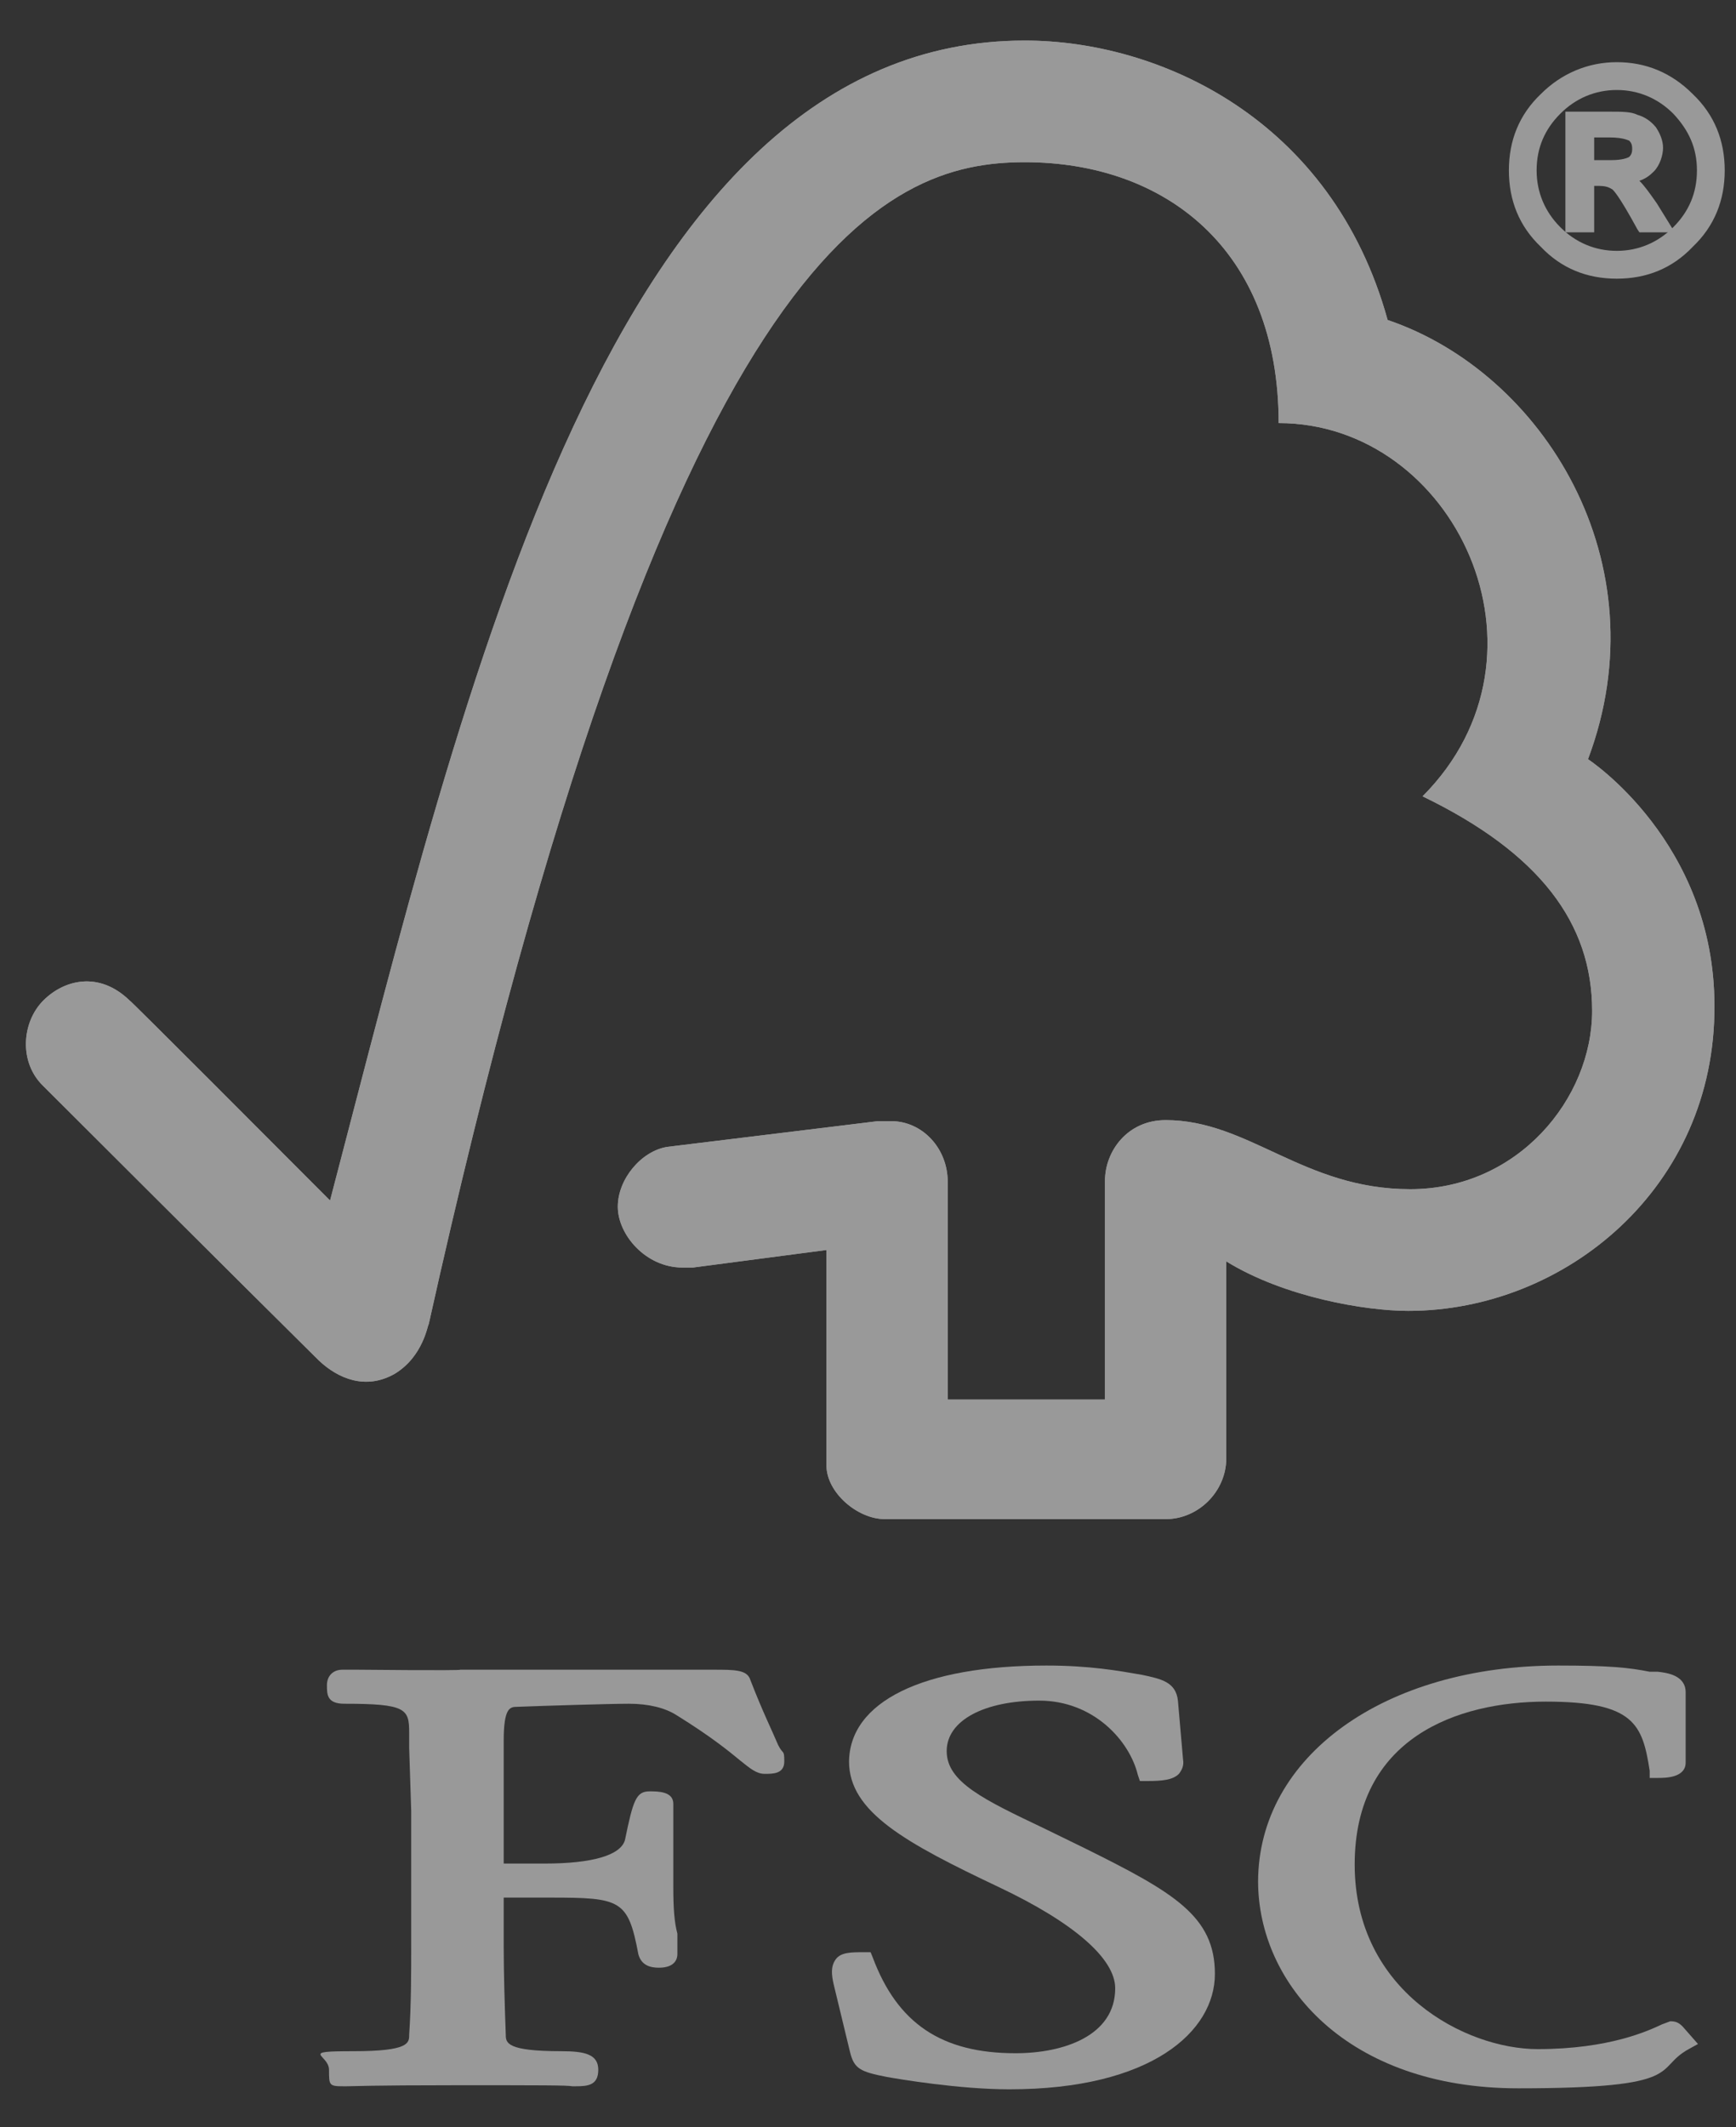
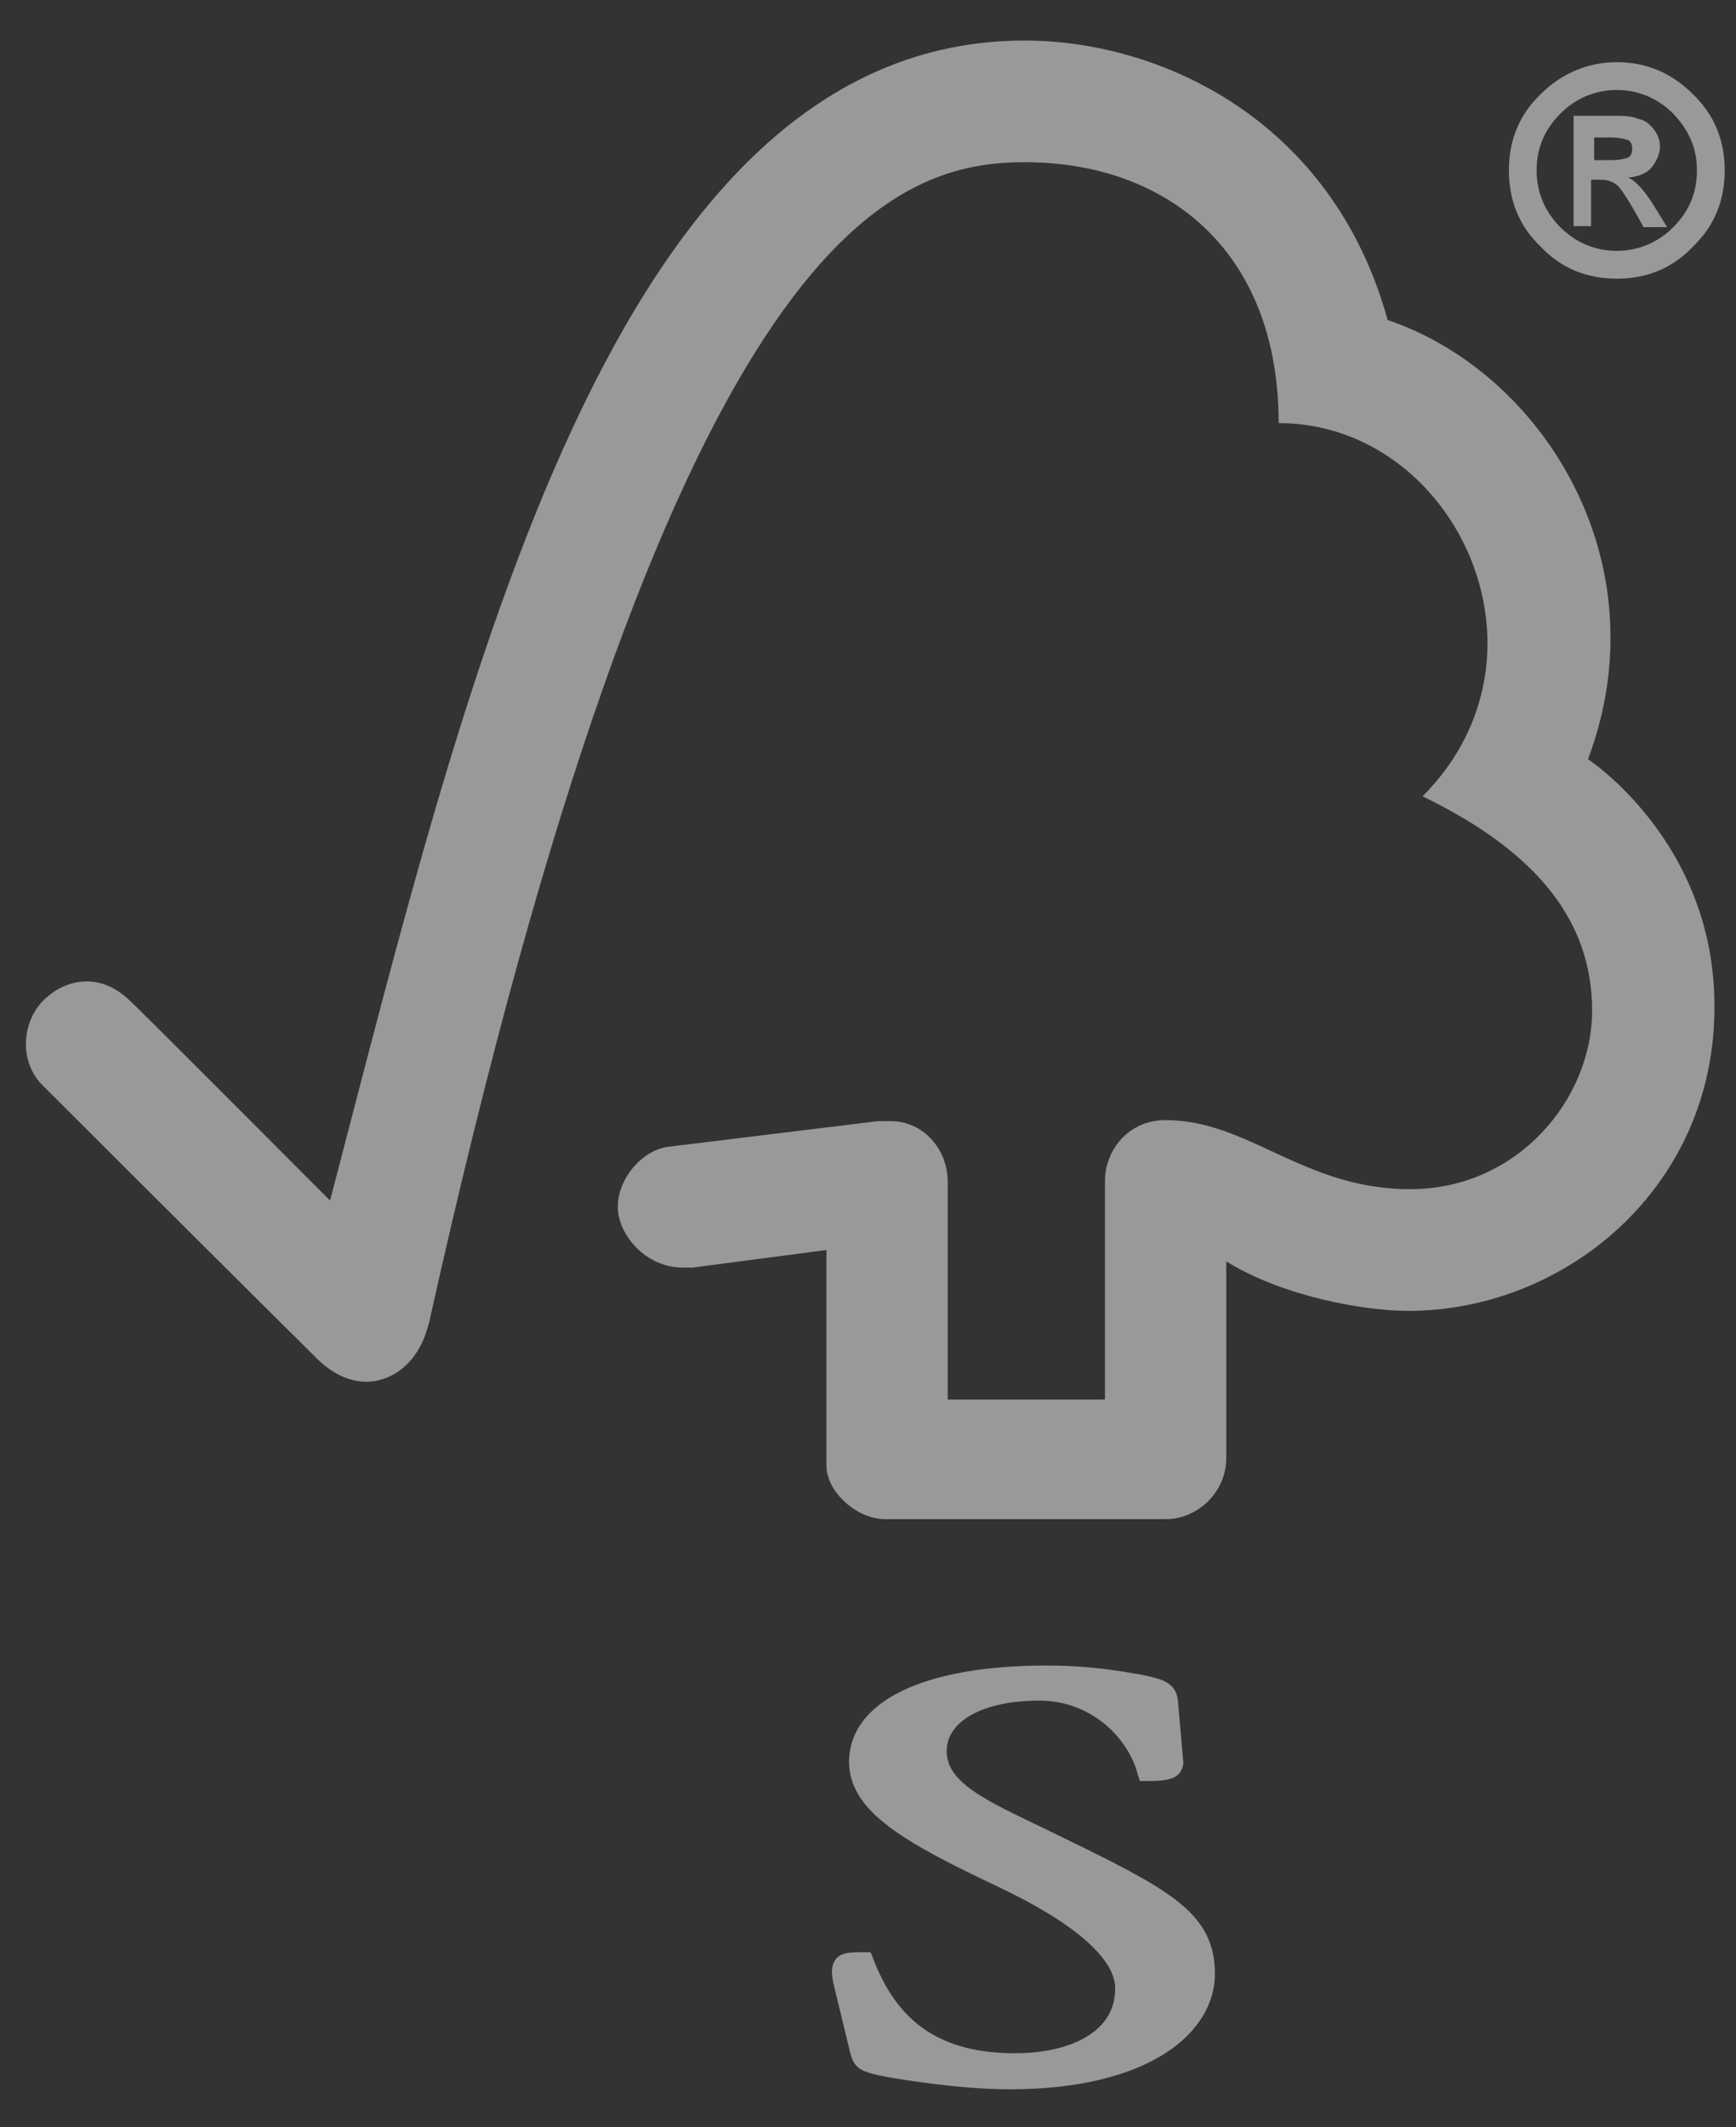
<svg xmlns="http://www.w3.org/2000/svg" width="40" height="49" viewBox="0 0 40 49" fill="none">
  <rect x="0" y="0" width="40" height="49" fill="#333333" stroke="none" />
  <g opacity="0.5" clip-path="url(#clip0_4724_27651)">
    <path d="M23.613 0.934C14.093 0.934 10.731 15.73 7.605 27.652C6.468 26.512 2.987 23.021 2.987 23.045C2.276 22.356 1.471 22.57 0.998 23.045C0.5 23.544 0.429 24.47 0.998 25.016C1.021 25.04 5.71 29.719 7.344 31.334C7.794 31.761 8.434 32.022 9.097 31.642C9.76 31.239 9.854 30.502 9.878 30.502C15.419 5.589 20.392 3.736 23.613 3.736C26.834 3.736 29.462 5.731 29.462 9.745C33.512 9.745 36.046 15.065 32.778 18.342C35.477 19.649 36.685 21.264 36.685 23.282C36.685 25.301 34.98 27.391 32.493 27.391C30.031 27.391 28.776 25.8 26.857 25.8C25.981 25.8 25.46 26.512 25.46 27.201V32.236H21.837V27.225C21.837 26.441 21.245 25.824 20.535 25.824C19.824 25.824 20.227 25.824 20.227 25.824L15.372 26.417C14.78 26.512 14.235 27.154 14.235 27.795C14.235 28.436 14.875 29.196 15.727 29.196C15.846 29.196 15.988 29.196 15.964 29.196L19.043 28.792V33.756C19.043 34.374 19.753 34.991 20.392 34.991H26.857C27.615 34.991 28.255 34.35 28.255 33.59V29.054C29.604 29.885 31.475 30.194 32.446 30.194C36.069 30.194 39.527 27.344 39.503 23.164C39.503 19.387 36.59 17.487 36.59 17.487C38.295 12.951 35.548 8.581 31.973 7.37C30.694 2.739 26.715 0.934 23.613 0.934Z" fill="white" />
-     <path d="M23.613 0.934C14.093 0.934 10.731 15.73 7.605 27.652C6.468 26.512 2.987 23.021 2.987 23.045C2.276 22.356 1.471 22.57 0.998 23.045C0.5 23.544 0.429 24.47 0.998 25.016C1.021 25.04 5.71 29.719 7.344 31.334C7.794 31.761 8.434 32.022 9.097 31.642C9.76 31.239 9.854 30.502 9.878 30.502C15.419 5.589 20.392 3.736 23.613 3.736C26.834 3.736 29.462 5.731 29.462 9.745C33.512 9.745 36.046 15.065 32.778 18.342C35.477 19.649 36.685 21.264 36.685 23.282C36.685 25.301 34.98 27.391 32.493 27.391C30.031 27.391 28.776 25.8 26.857 25.8C25.981 25.8 25.46 26.512 25.46 27.201V32.236H21.837V27.225C21.837 26.441 21.245 25.824 20.535 25.824C19.824 25.824 20.227 25.824 20.227 25.824L15.372 26.417C14.78 26.512 14.235 27.154 14.235 27.795C14.235 28.436 14.875 29.196 15.727 29.196C15.846 29.196 15.988 29.196 15.964 29.196L19.043 28.792V33.756C19.043 34.374 19.753 34.991 20.392 34.991H26.857C27.615 34.991 28.255 34.35 28.255 33.59V29.054C29.604 29.885 31.475 30.194 32.446 30.194C36.069 30.194 39.527 27.344 39.503 23.164C39.503 19.387 36.59 17.487 36.59 17.487C38.295 12.951 35.548 8.581 31.973 7.37C30.694 2.739 26.715 0.934 23.613 0.934Z" fill="white" />
    <path d="M19.563 40.572C19.563 41.736 20.865 42.448 23.02 43.469C24.725 44.277 25.696 45.108 25.696 45.797C25.696 46.889 24.512 47.293 23.399 47.293C21.694 47.293 20.676 46.605 20.108 45.084L20.06 44.966H19.918C19.61 44.966 19.373 44.966 19.255 45.132C19.137 45.298 19.16 45.488 19.208 45.702L19.587 47.27C19.681 47.65 19.823 47.721 20.439 47.84C20.7 47.887 22.097 48.124 23.257 48.124C26.525 48.124 27.993 46.794 27.993 45.465C27.993 44.135 27.046 43.588 24.986 42.567L24.062 42.116C22.665 41.451 21.813 41.047 21.813 40.334C21.813 39.622 22.689 39.171 23.944 39.171C25.199 39.171 26.028 40.097 26.217 40.881L26.265 41.023H26.43C26.786 41.023 27.023 40.999 27.165 40.857C27.236 40.762 27.283 40.667 27.259 40.525L27.141 39.171C27.093 38.743 26.762 38.672 26.312 38.577C25.767 38.482 25.104 38.363 24.11 38.363C21.268 38.363 19.563 39.194 19.563 40.596" fill="white" />
-     <path d="M28.988 43.327C28.988 45.702 31.049 48.101 34.98 48.101C38.911 48.101 38.082 47.65 38.911 47.198L39.124 47.08L38.769 46.676C38.674 46.581 38.603 46.557 38.484 46.557L38.295 46.628C37.987 46.771 37.087 47.198 35.429 47.198C33.772 47.198 31.214 45.868 31.214 42.947C31.214 40.026 33.582 39.194 35.619 39.194C37.656 39.194 37.845 39.717 38.011 40.786V40.952H38.2C38.366 40.952 38.84 40.952 38.84 40.596V38.981C38.84 38.577 38.39 38.529 38.2 38.506H38.011C37.537 38.411 37.087 38.363 35.903 38.363C31.901 38.363 28.988 40.453 28.988 43.351" fill="white" />
-     <path d="M14.164 38.459H10.612C10.612 38.483 8.244 38.459 8.244 38.459H7.888C7.675 38.459 7.533 38.602 7.533 38.815C7.533 39.029 7.533 39.243 7.936 39.243C9.357 39.243 9.428 39.361 9.428 39.908V40.264L9.475 41.713V44.848C9.475 45.37 9.475 46.202 9.428 46.867C9.428 47.056 9.428 47.246 8.149 47.246C6.87 47.246 7.581 47.318 7.581 47.674C7.581 48.03 7.581 48.054 7.912 48.054H7.983C8.125 48.054 8.528 48.03 10.517 48.03C12.506 48.03 13.051 48.03 13.193 48.054H13.264C13.548 48.054 13.785 48.03 13.785 47.674C13.785 47.318 13.477 47.246 12.932 47.246C11.677 47.246 11.654 47.056 11.654 46.867C11.63 46.249 11.606 45.418 11.606 44.848V43.708H12.672C14.306 43.708 14.472 43.755 14.709 45.014C14.78 45.275 14.993 45.323 15.182 45.323C15.561 45.323 15.608 45.109 15.608 45.014V44.539C15.537 44.278 15.514 43.945 15.514 43.47V41.547C15.514 41.261 15.159 41.261 14.969 41.261C14.661 41.261 14.59 41.452 14.401 42.378C14.306 42.734 13.643 42.924 12.554 42.924H11.606V40.098C11.606 39.338 11.748 39.314 11.914 39.314C12.53 39.29 14.046 39.243 14.495 39.243C14.945 39.243 15.324 39.338 15.585 39.504C16.39 40.003 16.793 40.335 17.053 40.549C17.29 40.739 17.432 40.858 17.621 40.858C17.811 40.858 18.071 40.858 18.071 40.573C18.071 40.288 18.048 40.43 17.929 40.193C17.811 39.908 17.574 39.433 17.29 38.697C17.219 38.459 16.935 38.459 16.437 38.459H14.188H14.164Z" fill="white" />
    <path d="M36.637 3.807H37.135C37.371 3.807 37.513 3.76 37.608 3.712C37.703 3.641 37.75 3.546 37.75 3.427C37.75 3.308 37.703 3.213 37.632 3.142C37.537 3.071 37.371 3.047 37.111 3.047H36.637V3.807ZM38.366 5.232H37.869C37.561 4.662 37.348 4.33 37.253 4.258C37.158 4.187 37.04 4.14 36.898 4.14H36.661V5.208H36.258V2.667H37.135C37.395 2.667 37.584 2.667 37.75 2.738C37.892 2.762 38.011 2.857 38.105 2.976C38.2 3.095 38.248 3.237 38.248 3.38C38.248 3.522 38.176 3.712 38.058 3.855C37.94 3.997 37.75 4.068 37.513 4.092C37.656 4.14 37.869 4.353 38.105 4.733L38.413 5.232H38.366ZM37.253 5.897C37.797 5.897 38.248 5.707 38.65 5.327C39.029 4.947 39.242 4.472 39.242 3.926C39.242 3.38 39.053 2.928 38.65 2.525C38.271 2.145 37.797 1.955 37.253 1.955C36.708 1.955 36.235 2.145 35.856 2.525C35.477 2.905 35.287 3.38 35.287 3.926C35.287 4.472 35.477 4.947 35.856 5.327C36.235 5.707 36.708 5.897 37.253 5.897ZM37.253 1.575C37.892 1.575 38.461 1.812 38.91 2.263C39.384 2.738 39.597 3.285 39.597 3.926C39.597 4.567 39.361 5.137 38.91 5.588C38.437 6.04 37.892 6.277 37.253 6.277C36.614 6.277 36.045 6.04 35.572 5.588C35.098 5.113 34.885 4.567 34.885 3.902C34.885 3.237 35.122 2.691 35.572 2.24C36.022 1.788 36.59 1.551 37.253 1.551" fill="white" />
    <path d="M37.253 6.419C36.566 6.419 35.974 6.182 35.501 5.683C35.003 5.208 34.767 4.614 34.767 3.925C34.767 3.237 35.003 2.643 35.501 2.168C35.974 1.693 36.59 1.432 37.253 1.432C37.916 1.432 38.508 1.669 39.005 2.168C39.503 2.643 39.74 3.237 39.74 3.925C39.74 4.614 39.503 5.208 39.005 5.683C38.532 6.182 37.94 6.419 37.253 6.419ZM37.253 1.693C36.637 1.693 36.093 1.907 35.666 2.358C35.217 2.809 35.003 3.308 35.003 3.925C35.003 4.543 35.217 5.065 35.666 5.517C36.093 5.944 36.637 6.182 37.253 6.182C37.869 6.182 38.39 5.968 38.84 5.517C39.266 5.089 39.503 4.543 39.503 3.925C39.503 3.308 39.29 2.785 38.84 2.334C38.39 1.907 37.869 1.669 37.277 1.669" fill="white" />
    <path d="M37.253 6.04C36.685 6.04 36.188 5.826 35.761 5.422C35.359 5.018 35.145 4.52 35.145 3.926C35.145 3.356 35.359 2.857 35.761 2.453C36.164 2.05 36.661 1.836 37.229 1.836C37.798 1.836 38.295 2.05 38.721 2.453C39.124 2.857 39.337 3.356 39.337 3.926C39.337 4.496 39.124 4.995 38.721 5.422C38.319 5.826 37.822 6.04 37.253 6.04ZM37.253 2.073C36.756 2.073 36.306 2.263 35.951 2.62C35.595 2.976 35.406 3.403 35.406 3.926C35.406 4.425 35.595 4.876 35.951 5.232C36.306 5.588 36.756 5.778 37.253 5.778C37.75 5.778 38.2 5.588 38.556 5.232C38.911 4.876 39.1 4.448 39.1 3.926C39.1 3.403 38.911 3 38.556 2.62C38.2 2.263 37.75 2.073 37.253 2.073Z" fill="white" />
-     <path d="M38.58 5.351H37.774L37.727 5.28C37.301 4.496 37.159 4.354 37.135 4.354C37.064 4.306 36.969 4.282 36.851 4.282H36.732V5.351H36.069V2.572H37.088C37.372 2.572 37.585 2.572 37.727 2.644C37.893 2.691 38.035 2.786 38.153 2.929C38.248 3.071 38.319 3.237 38.319 3.404C38.319 3.57 38.248 3.807 38.106 3.95C38.011 4.045 37.916 4.116 37.774 4.164C37.893 4.282 38.011 4.449 38.177 4.686L38.603 5.375L38.58 5.351ZM37.94 5.114H38.153L37.964 4.805C37.656 4.306 37.49 4.235 37.443 4.235H37.372C37.49 4.354 37.68 4.662 37.94 5.114ZM36.353 5.114H36.519V4.045H36.898C37.064 4.045 37.23 4.092 37.324 4.187V3.997H37.443C37.656 3.974 37.798 3.902 37.893 3.784C38.011 3.665 38.059 3.546 38.059 3.404C38.059 3.261 38.011 3.19 37.94 3.095C37.869 3 37.774 2.929 37.656 2.905C37.538 2.857 37.348 2.857 37.088 2.857H36.33V5.137L36.353 5.114Z" fill="white" />
    <path d="M37.134 3.926H36.519V2.904H37.111C37.395 2.904 37.584 2.952 37.703 3.023C37.821 3.118 37.892 3.237 37.892 3.403C37.892 3.569 37.821 3.688 37.703 3.783C37.584 3.878 37.395 3.902 37.158 3.902M36.755 3.688H37.134C37.371 3.688 37.489 3.641 37.537 3.617C37.584 3.569 37.608 3.522 37.608 3.427C37.608 3.332 37.584 3.284 37.537 3.237C37.513 3.237 37.418 3.166 37.087 3.166H36.732V3.688H36.755Z" fill="white" />
  </g>
  <defs>
    <clipPath id="clip0_4724_27651">
      <rect width="39.5" height="47.5" fill="white" transform="translate(0.5 0.768)" />
    </clipPath>
  </defs>
</svg>